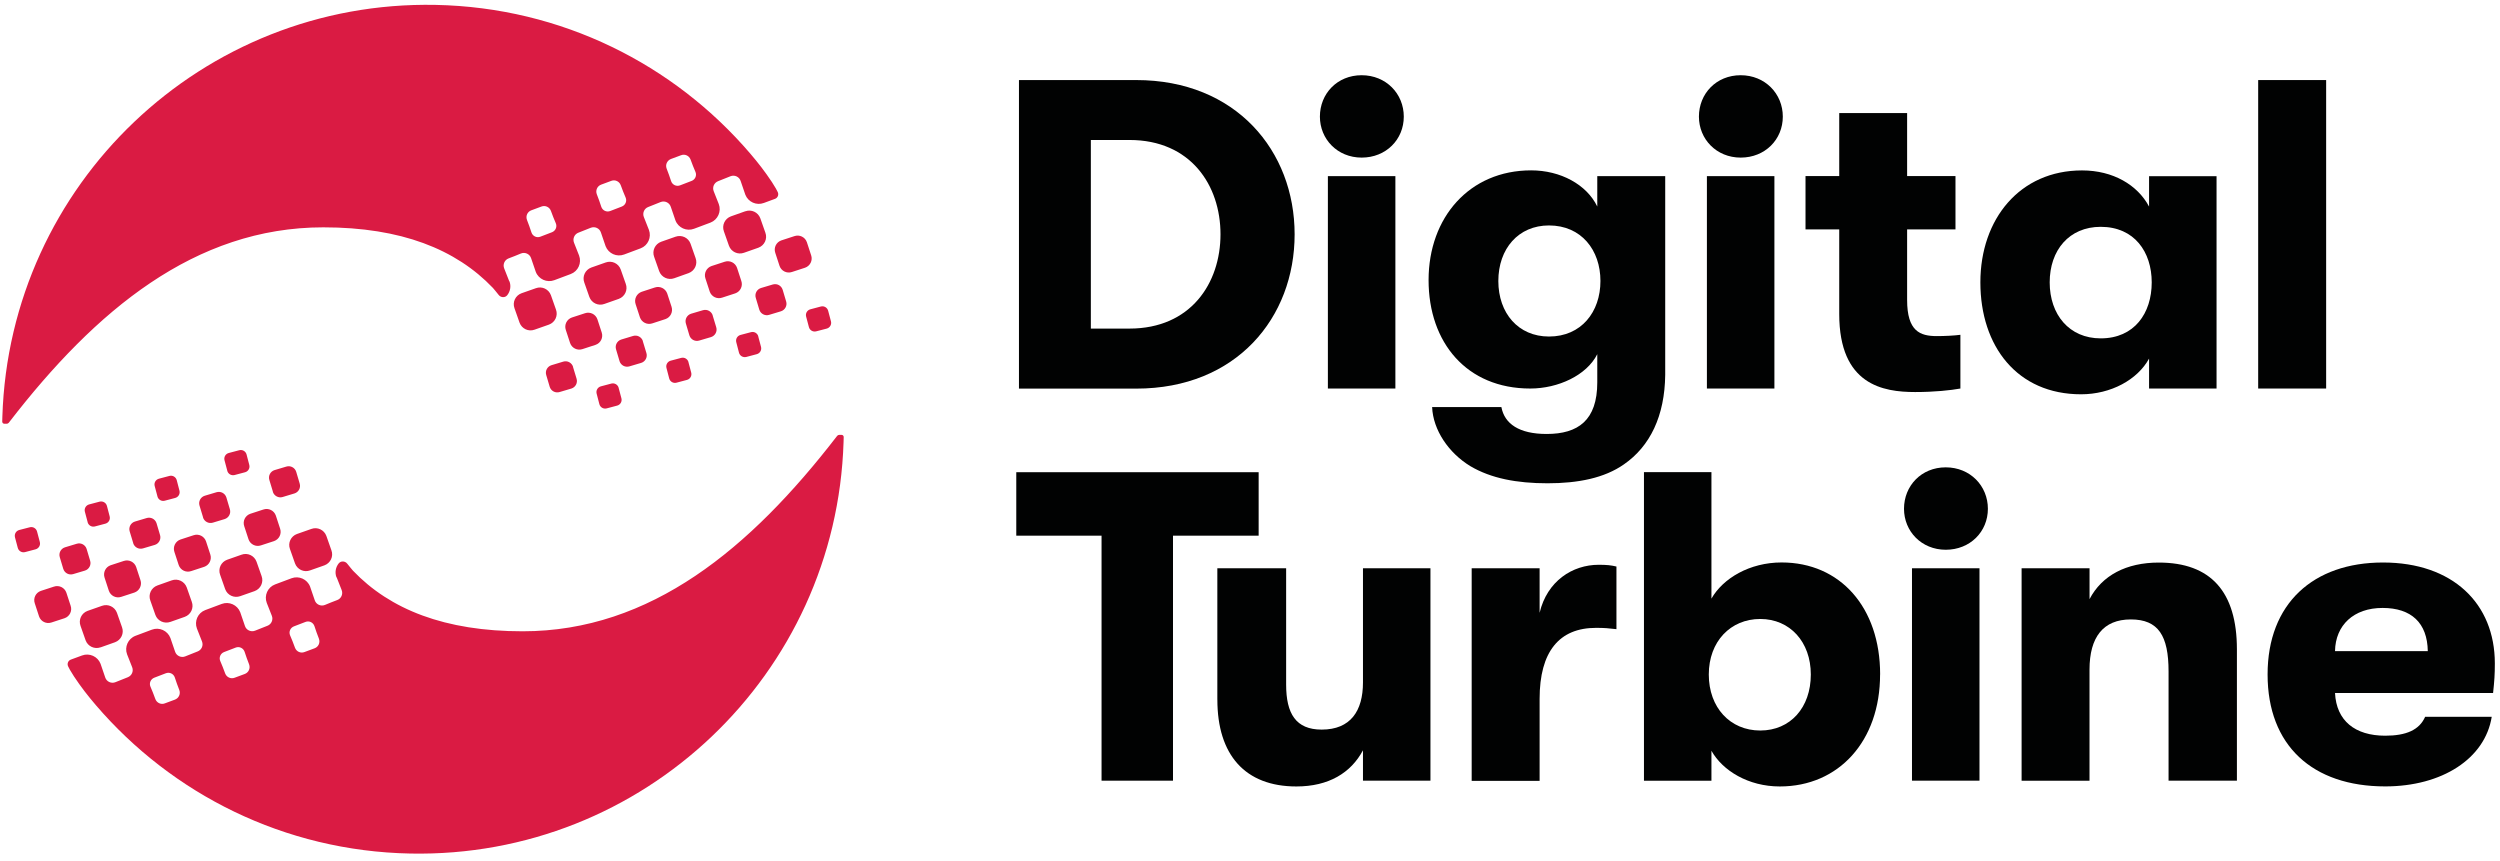
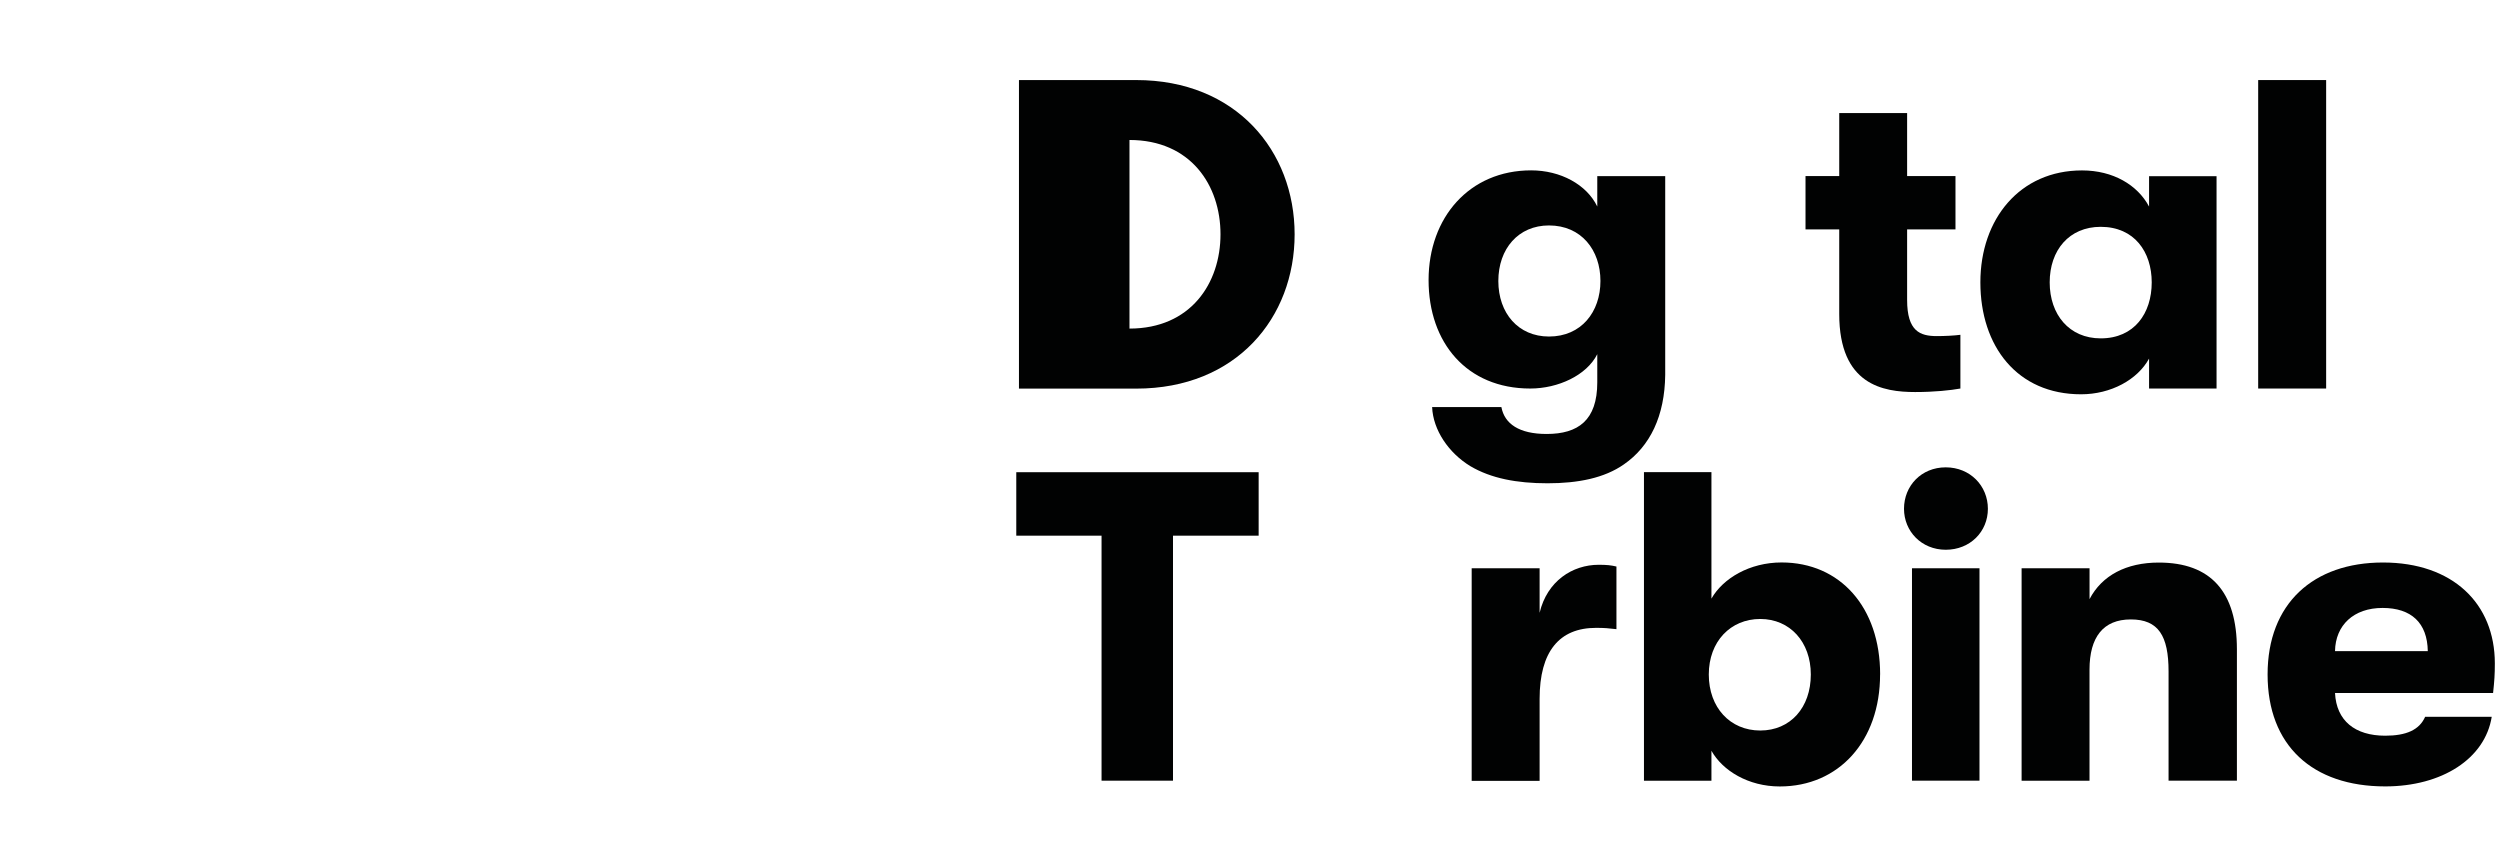
<svg xmlns="http://www.w3.org/2000/svg" width="334" height="115" viewBox="0 0 334 115" fill="none">
  <g clip-path="url(#clip0_1861_24793)">
-     <path d="M107.556 35.767L105.808 36.337C105.126 36.572 104.378 36.208 104.147 35.525L103.576 33.777C103.342 33.095 103.706 32.347 104.389 32.116L106.137 31.546C106.82 31.311 107.567 31.676 107.798 32.358L108.369 34.106C108.604 34.788 108.239 35.532 107.556 35.767ZM111.013 42.92L110.641 41.519C110.529 41.093 110.096 40.837 109.669 40.949L108.268 41.321C107.842 41.432 107.585 41.866 107.697 42.292L108.069 43.697C108.181 44.123 108.615 44.379 109.041 44.267L110.446 43.902C110.872 43.79 111.129 43.357 111.017 42.931V42.92H111.013ZM104.559 38.703C104.385 38.15 103.797 37.836 103.24 38.009L101.666 38.479C101.113 38.652 100.799 39.241 100.972 39.797L101.442 41.371C101.615 41.924 102.204 42.238 102.76 42.064L104.335 41.588C104.887 41.414 105.202 40.826 105.028 40.27L104.559 38.695V38.703ZM99.04 37.533L98.469 35.785C98.234 35.102 97.49 34.738 96.808 34.972L95.06 35.543C94.377 35.778 94.012 36.522 94.247 37.204L94.818 38.952C95.052 39.634 95.796 39.999 96.479 39.764L98.227 39.194C98.91 38.963 99.275 38.219 99.04 37.533ZM90.249 31.625L88.327 32.3C87.515 32.596 87.088 33.496 87.392 34.308L88.067 36.229C88.364 37.042 89.263 37.468 90.076 37.172L91.997 36.489C92.81 36.193 93.236 35.294 92.932 34.481L92.257 32.56C91.964 31.748 91.065 31.333 90.249 31.625ZM101.312 44.946C101.2 44.52 100.766 44.263 100.34 44.375L98.935 44.747C98.509 44.859 98.252 45.293 98.365 45.719L98.729 47.12C98.841 47.546 99.275 47.795 99.701 47.69L101.102 47.318C101.528 47.206 101.785 46.773 101.673 46.347L101.301 44.946H101.312ZM95.222 42.14C95.049 41.588 94.46 41.274 93.904 41.447L92.329 41.913C91.777 42.086 91.462 42.675 91.636 43.231L92.102 44.805C92.275 45.358 92.864 45.672 93.42 45.498L94.995 45.033C95.547 44.859 95.862 44.271 95.688 43.715L95.211 42.14H95.222ZM89.714 40.97L89.144 39.223C88.909 38.54 88.165 38.175 87.482 38.41L85.734 38.981C85.052 39.215 84.687 39.959 84.921 40.642L85.492 42.389C85.727 43.072 86.471 43.437 87.153 43.202L88.902 42.631C89.584 42.4 89.945 41.656 89.714 40.97ZM80.92 35.066L78.998 35.742C78.186 36.038 77.759 36.937 78.063 37.749L78.738 39.67C79.034 40.483 79.934 40.909 80.746 40.606L82.668 39.93C83.48 39.634 83.906 38.735 83.603 37.923L82.928 36.002C82.635 35.186 81.736 34.77 80.92 35.066ZM91.983 48.383C91.871 47.957 91.437 47.701 91.011 47.813L89.61 48.185C89.183 48.297 88.927 48.73 89.039 49.156L89.404 50.557C89.516 50.983 89.949 51.24 90.375 51.128L91.777 50.756C92.203 50.644 92.459 50.211 92.347 49.785L91.975 48.38H91.983V48.383ZM85.893 45.578C85.72 45.025 85.131 44.711 84.575 44.885L83 45.361C82.447 45.535 82.133 46.123 82.306 46.679L82.772 48.254C82.946 48.806 83.534 49.12 84.091 48.947L85.665 48.481C86.218 48.308 86.532 47.719 86.359 47.163L85.882 45.589L85.893 45.578ZM80.385 44.408L79.814 42.66C79.58 41.978 78.836 41.613 78.153 41.848L76.405 42.418C75.722 42.653 75.358 43.397 75.592 44.079L76.163 45.827C76.398 46.509 77.142 46.874 77.824 46.639L79.572 46.069C80.255 45.838 80.616 45.094 80.385 44.408ZM74.278 41.36L73.602 39.439C73.306 38.627 72.407 38.201 71.594 38.504L69.672 39.179C68.86 39.475 68.434 40.374 68.737 41.187L69.412 43.108C69.709 43.92 70.608 44.346 71.421 44.043L73.342 43.368C74.155 43.075 74.581 42.173 74.278 41.36ZM82.653 51.814C82.541 51.388 82.108 51.139 81.682 51.243L80.28 51.615C79.854 51.727 79.598 52.16 79.71 52.587L80.074 53.991C80.186 54.417 80.62 54.674 81.046 54.562L82.451 54.19C82.877 54.078 83.134 53.645 83.022 53.218L82.65 51.818H82.653V51.814ZM76.564 49.008C76.39 48.456 75.802 48.142 75.246 48.315L73.671 48.791C73.118 48.965 72.804 49.553 72.977 50.109L73.443 51.684C73.617 52.236 74.205 52.55 74.761 52.377L76.336 51.911C76.889 51.738 77.203 51.15 77.03 50.593L76.553 49.019L76.564 49.008ZM99.571 28.224L97.649 28.906C96.837 29.202 96.41 30.101 96.714 30.914L97.389 32.835C97.686 33.647 98.585 34.066 99.397 33.77L101.319 33.095C102.132 32.799 102.558 31.9 102.254 31.087L101.579 29.166C101.283 28.354 100.383 27.935 99.571 28.231V28.224ZM68.058 37.569C68.311 38.226 68.17 38.937 67.762 39.447C67.466 39.811 66.895 39.768 66.617 39.396C66.451 39.172 65.855 38.468 65.855 38.468C60.918 33.297 53.596 30.372 43.195 30.372C26.053 30.372 12.758 41.465 1.237 56.396L1.175 56.476C1.107 56.562 1.002 56.613 0.897 56.613H0.576C0.42 56.613 0.298 56.483 0.298 56.328L0.316 55.652C1.287 24.598 27.054 0.04 58.187 0.654C75.043 0.983 90.036 8.62 100.206 20.485C101.315 21.785 102.182 22.901 103.125 24.32C103.28 24.555 103.479 24.873 103.663 25.194L103.898 25.645C104.078 25.992 103.916 26.425 103.551 26.563L102.052 27.115C101.066 27.487 99.957 26.992 99.574 26.007C99.574 26.007 99.228 25.01 98.95 24.18C98.769 23.616 98.137 23.324 97.588 23.548C97.068 23.764 96.454 24.006 95.941 24.205C95.403 24.414 95.136 25.01 95.352 25.548C95.663 26.317 96.028 27.263 96.028 27.263C96.4 28.249 95.905 29.358 94.919 29.74L92.719 30.564C91.733 30.936 90.624 30.441 90.242 29.455C90.242 29.455 89.895 28.469 89.617 27.628C89.436 27.065 88.804 26.772 88.255 26.996C87.735 27.213 87.121 27.455 86.608 27.653C86.07 27.852 85.803 28.458 86.019 28.997C86.33 29.766 86.695 30.712 86.695 30.712C87.067 31.697 86.572 32.806 85.586 33.178L83.386 34.001C82.4 34.373 81.292 33.878 80.909 32.893C80.909 32.893 80.562 31.907 80.284 31.066C80.103 30.495 79.471 30.21 78.915 30.434C78.406 30.65 77.788 30.892 77.279 31.084C76.741 31.282 76.474 31.896 76.69 32.427C77.001 33.196 77.366 34.142 77.366 34.142C77.738 35.128 77.243 36.236 76.257 36.608L74.057 37.432C73.071 37.803 71.962 37.309 71.58 36.323C71.58 36.323 71.233 35.326 70.955 34.496C70.774 33.925 70.131 33.64 69.586 33.871C69.077 34.088 68.459 34.33 67.95 34.521C67.412 34.72 67.144 35.326 67.361 35.864C67.672 36.634 68.036 37.58 68.036 37.58L68.058 37.569ZM89.053 22.5C89.263 23.038 89.505 23.703 89.66 24.198C89.826 24.7 90.372 24.952 90.863 24.761C91.34 24.57 91.921 24.346 92.394 24.172C92.878 23.992 93.12 23.447 92.914 22.97C92.716 22.518 92.456 21.861 92.257 21.309C92.066 20.8 91.502 20.54 90.993 20.738C90.567 20.904 90.076 21.085 89.642 21.24C89.133 21.432 88.862 22.002 89.061 22.515L89.053 22.5ZM79.724 25.927C79.934 26.465 80.176 27.13 80.331 27.624C80.497 28.126 81.042 28.386 81.534 28.188C82.01 27.996 82.592 27.772 83.065 27.599C83.549 27.419 83.791 26.873 83.585 26.397C83.386 25.945 83.126 25.288 82.928 24.736C82.736 24.226 82.173 23.966 81.664 24.165C81.237 24.331 80.746 24.512 80.313 24.667C79.804 24.848 79.533 25.429 79.731 25.942L79.724 25.927ZM70.395 29.358C70.604 29.896 70.846 30.56 71.002 31.055C71.168 31.557 71.713 31.817 72.204 31.618C72.681 31.427 73.263 31.203 73.736 31.029C74.22 30.849 74.462 30.304 74.256 29.827C74.057 29.376 73.797 28.718 73.599 28.166C73.407 27.657 72.844 27.397 72.334 27.595C71.908 27.762 71.417 27.942 70.984 28.097C70.474 28.278 70.204 28.852 70.402 29.372L70.395 29.358ZM5.459 78.943L7.207 78.372C7.889 78.138 8.637 78.502 8.868 79.185L9.439 80.932C9.674 81.615 9.309 82.362 8.626 82.593L6.878 83.164C6.196 83.399 5.448 83.034 5.217 82.352L4.646 80.604C4.411 79.921 4.773 79.177 5.459 78.943ZM2.002 71.79L2.374 73.191C2.486 73.617 2.92 73.873 3.346 73.761L4.751 73.389C5.177 73.277 5.433 72.844 5.322 72.418L4.95 71.013C4.838 70.587 4.404 70.331 3.978 70.443L2.573 70.807C2.147 70.919 1.89 71.353 2.002 71.779V71.79ZM8.457 76.007C8.63 76.559 9.219 76.874 9.775 76.7L11.35 76.231C11.902 76.058 12.216 75.469 12.043 74.913L11.573 73.339C11.4 72.786 10.811 72.472 10.255 72.645L8.68 73.122C8.128 73.295 7.814 73.884 7.987 74.44L8.457 76.014V76.007ZM13.972 77.177L14.542 78.925C14.777 79.607 15.521 79.972 16.204 79.737L17.952 79.167C18.634 78.932 18.999 78.188 18.765 77.506L18.194 75.758C17.959 75.075 17.215 74.711 16.532 74.945L14.784 75.516C14.102 75.747 13.741 76.495 13.972 77.177ZM22.766 83.085L24.688 82.409C25.5 82.113 25.927 81.214 25.623 80.402L24.948 78.481C24.652 77.668 23.752 77.242 22.94 77.538L21.018 78.221C20.206 78.517 19.779 79.416 20.083 80.228L20.758 82.149C21.051 82.962 21.95 83.377 22.766 83.085ZM11.704 69.764C11.816 70.19 12.249 70.446 12.675 70.334L14.08 69.962C14.506 69.85 14.763 69.417 14.651 68.991L14.286 67.59C14.174 67.164 13.741 66.915 13.314 67.019L11.909 67.391C11.483 67.503 11.227 67.937 11.339 68.363L11.711 69.764H11.704ZM17.793 72.57C17.966 73.122 18.555 73.436 19.111 73.263L20.686 72.797C21.239 72.624 21.553 72.035 21.38 71.479L20.914 69.905C20.74 69.352 20.151 69.038 19.595 69.211L18.02 69.681C17.468 69.854 17.154 70.443 17.327 70.999L17.804 72.573H17.793V72.57ZM23.301 73.739L23.872 75.487C24.106 76.17 24.85 76.534 25.533 76.3L27.281 75.729C27.964 75.494 28.328 74.751 28.094 74.068L27.523 72.32C27.288 71.638 26.544 71.273 25.862 71.508L24.114 72.078C23.431 72.309 23.07 73.057 23.301 73.739ZM32.092 79.647L34.014 78.972C34.826 78.675 35.252 77.776 34.949 76.964L34.273 75.043C33.977 74.231 33.078 73.804 32.265 74.108L30.344 74.783C29.531 75.079 29.105 75.978 29.409 76.791L30.084 78.712C30.38 79.524 31.279 79.939 32.092 79.647ZM21.033 66.326C21.145 66.752 21.578 67.009 22.004 66.897L23.406 66.525C23.832 66.413 24.088 65.98 23.976 65.553L23.612 64.152C23.5 63.726 23.066 63.47 22.64 63.582L21.235 63.954C20.809 64.066 20.552 64.499 20.664 64.925L21.036 66.326H21.033ZM27.122 69.132C27.296 69.684 27.884 69.999 28.441 69.825L30.015 69.349C30.568 69.175 30.882 68.587 30.709 68.031L30.243 66.456C30.069 65.904 29.481 65.59 28.924 65.763L27.35 66.232C26.797 66.406 26.483 66.994 26.656 67.55L27.133 69.125L27.122 69.132ZM32.63 70.302L33.201 72.049C33.436 72.732 34.18 73.097 34.862 72.862L36.61 72.291C37.293 72.057 37.658 71.313 37.423 70.63L36.852 68.883C36.618 68.2 35.873 67.835 35.191 68.07L33.443 68.641C32.76 68.872 32.395 69.616 32.63 70.302ZM38.738 73.349L39.413 75.27C39.709 76.083 40.609 76.509 41.421 76.206L43.343 75.53C44.155 75.234 44.581 74.335 44.278 73.523L43.603 71.602C43.307 70.789 42.407 70.363 41.595 70.666L39.673 71.342C38.861 71.634 38.434 72.537 38.738 73.349ZM30.362 62.896C30.474 63.322 30.907 63.571 31.334 63.466L32.735 63.094C33.161 62.983 33.417 62.549 33.306 62.123L32.941 60.718C32.829 60.292 32.395 60.036 31.969 60.148L30.564 60.52C30.138 60.632 29.882 61.065 29.994 61.491L30.366 62.892H30.362V62.896ZM36.451 65.705C36.625 66.258 37.214 66.572 37.77 66.398L39.344 65.922C39.897 65.748 40.211 65.16 40.038 64.604L39.572 63.029C39.399 62.477 38.81 62.163 38.254 62.336L36.679 62.806C36.126 62.979 35.812 63.567 35.986 64.124L36.462 65.698L36.451 65.705ZM13.444 86.486L15.366 85.803C16.178 85.507 16.605 84.608 16.301 83.796L15.626 81.875C15.33 81.062 14.43 80.644 13.618 80.94L11.696 81.615C10.884 81.911 10.457 82.81 10.761 83.623L11.436 85.543C11.732 86.356 12.632 86.775 13.444 86.479V86.486ZM44.957 77.144C44.704 76.487 44.845 75.776 45.253 75.267C45.55 74.902 46.12 74.945 46.398 75.317C46.564 75.541 47.16 76.245 47.16 76.245C52.098 81.416 59.419 84.341 69.821 84.341C86.962 84.341 100.257 73.248 111.779 58.317L111.84 58.238C111.909 58.151 112.013 58.1 112.118 58.1H112.44C112.595 58.1 112.718 58.23 112.718 58.386L112.7 59.061C111.728 90.09 85.951 114.648 54.821 114.034C37.965 113.705 22.972 106.068 12.802 94.203C11.693 92.903 10.826 91.787 9.883 90.368C9.728 90.133 9.529 89.815 9.345 89.494L9.11 89.043C8.93 88.696 9.092 88.263 9.457 88.125L10.956 87.573C11.942 87.201 13.051 87.696 13.434 88.681C13.434 88.681 13.78 89.678 14.058 90.508C14.239 91.072 14.871 91.364 15.42 91.14C15.94 90.924 16.554 90.682 17.067 90.483C17.605 90.274 17.872 89.678 17.656 89.14C17.345 88.371 16.98 87.425 16.98 87.425C16.608 86.439 17.103 85.331 18.089 84.948L20.289 84.124C21.275 83.752 22.384 84.247 22.766 85.233C22.766 85.233 23.113 86.219 23.391 87.06C23.572 87.623 24.204 87.916 24.749 87.692C25.269 87.475 25.883 87.233 26.396 87.035C26.934 86.836 27.202 86.23 26.985 85.692C26.674 84.922 26.31 83.976 26.31 83.976C25.938 82.991 26.432 81.882 27.418 81.51L29.618 80.687C30.604 80.315 31.713 80.81 32.096 81.795C32.096 81.795 32.442 82.781 32.721 83.623C32.901 84.193 33.533 84.478 34.089 84.254C34.599 84.038 35.216 83.796 35.725 83.605C36.264 83.406 36.531 82.792 36.314 82.261C36.004 81.492 35.639 80.546 35.639 80.546C35.267 79.56 35.762 78.452 36.748 78.08L38.947 77.256C39.933 76.885 41.042 77.379 41.425 78.365C41.425 78.365 41.772 79.362 42.05 80.192C42.23 80.763 42.873 81.048 43.419 80.817C43.928 80.6 44.545 80.358 45.055 80.167C45.593 79.968 45.86 79.362 45.643 78.824C45.333 78.055 44.968 77.108 44.968 77.108V77.144H44.957ZM23.962 92.209C23.752 91.671 23.51 91.007 23.355 90.512C23.189 90.01 22.644 89.757 22.152 89.949C21.676 90.14 21.094 90.364 20.621 90.537C20.137 90.718 19.895 91.263 20.101 91.74C20.3 92.191 20.56 92.848 20.758 93.401C20.95 93.91 21.513 94.17 22.022 93.971C22.449 93.805 22.94 93.625 23.373 93.469C23.882 93.278 24.153 92.708 23.955 92.195L23.962 92.209ZM33.288 88.782C33.078 88.245 32.836 87.58 32.681 87.085C32.515 86.584 31.969 86.323 31.478 86.522C31.001 86.713 30.42 86.937 29.947 87.111C29.463 87.291 29.221 87.836 29.427 88.313C29.625 88.764 29.885 89.422 30.084 89.974C30.275 90.483 30.839 90.743 31.348 90.545C31.774 90.379 32.265 90.198 32.699 90.043C33.208 89.862 33.479 89.281 33.28 88.768L33.288 88.782ZM42.617 85.352C42.407 84.814 42.165 84.15 42.01 83.655C41.844 83.153 41.298 82.893 40.807 83.092C40.331 83.283 39.749 83.507 39.276 83.68C38.792 83.861 38.55 84.406 38.756 84.883C38.954 85.334 39.214 85.991 39.413 86.544C39.605 87.053 40.168 87.313 40.677 87.114C41.103 86.948 41.595 86.768 42.028 86.612C42.537 86.432 42.808 85.858 42.609 85.338L42.617 85.352Z" fill="#DA1B43" />
-     <path d="M136.133 51.908V10.696H151.793C165.143 10.696 172.962 20.179 172.962 31.307C172.962 42.436 165.193 51.919 151.793 51.919H136.133V51.908ZM145.737 43.899H150.898C159.082 43.899 163.059 37.836 163.059 31.3C163.059 24.761 159.082 18.702 150.898 18.702H145.737V43.899Z" fill="#010202" />
-     <path d="M176.339 15.582C176.339 12.516 178.651 10.05 181.916 10.05C185.181 10.05 187.546 12.527 187.546 15.582C187.546 18.64 185.174 21.056 181.916 21.056C178.661 21.052 176.339 18.575 176.339 15.582ZM177.405 51.908V23.529H186.423V51.908H177.405Z" fill="#010202" />
+     <path d="M136.133 51.908V10.696H151.793C165.143 10.696 172.962 20.179 172.962 31.307C172.962 42.436 165.193 51.919 151.793 51.919H136.133V51.908ZM145.737 43.899H150.898C159.082 43.899 163.059 37.836 163.059 31.3C163.059 24.761 159.082 18.702 150.898 18.702V43.899Z" fill="#010202" />
    <path d="M213.403 23.529H222.472V50.088C222.411 55.562 220.457 59.621 216.954 62.04C214.346 63.867 210.846 64.567 206.75 64.567C202.655 64.567 199.213 63.918 196.435 62.275C193.531 60.509 191.454 57.443 191.332 54.385H200.585C201 56.62 202.958 57.978 206.631 57.978C210.842 57.978 213.396 56.151 213.396 51.084V47.318C211.977 50.142 208.173 51.908 204.439 51.908C195.958 51.908 190.858 45.783 190.858 37.421C190.858 29.054 196.316 22.76 204.562 22.76C208.477 22.76 211.977 24.649 213.396 27.592V23.529H213.403ZM213.819 37.54C213.819 33.416 211.272 30.119 206.942 30.119C202.853 30.119 200.177 33.236 200.177 37.54C200.177 41.844 202.846 44.96 206.942 44.96C211.272 44.964 213.819 41.663 213.819 37.54Z" fill="#010202" />
-     <path d="M226.976 15.582C226.976 12.516 229.288 10.05 232.553 10.05C235.818 10.05 238.184 12.527 238.184 15.582C238.184 18.64 235.811 21.056 232.553 21.056C229.299 21.052 226.976 18.575 226.976 15.582ZM228.042 51.908V23.529H237.06V51.908H228.042Z" fill="#010202" />
    <path d="M261.909 44.73V51.908C260.598 52.143 258.471 52.377 255.863 52.377C251.594 52.377 245.721 51.435 245.721 41.953V30.651H241.217V23.523H245.721V15.105H254.791V23.523H261.252V30.651H254.791V40.071C254.791 44.253 256.513 44.903 258.767 44.903C259.771 44.903 261.079 44.841 261.909 44.73Z" fill="#010202" />
    <path d="M264.578 37.724C264.578 29.246 269.855 22.768 278.159 22.768C282.309 22.768 285.574 24.707 287.116 27.599V23.537H296.131V51.908H287.116V47.907C285.574 50.731 282.012 52.677 278.036 52.677C269.498 52.681 264.578 46.26 264.578 37.724ZM287.47 37.724C287.47 33.662 285.158 30.304 280.654 30.304C276.443 30.304 273.839 33.42 273.839 37.724C273.839 42.028 276.447 45.206 280.654 45.206C285.158 45.206 287.47 41.844 287.47 37.724Z" fill="#010202" />
    <path d="M301.693 51.908V10.696H310.773V51.908H301.693Z" fill="#010202" />
    <path d="M147.167 104.299V71.566H135.775V63.087H168.155V71.566H156.713V104.299H147.167Z" fill="#010202" />
-     <path d="M162.636 93.466V75.92H171.828V91.465C171.828 95.354 173.135 97.474 176.574 97.474C180.428 97.474 182.093 94.997 182.093 91.169V75.92H191.108V104.299H182.093V100.24C180.489 103.244 177.527 105.071 173.197 105.071C166.32 105.071 162.64 100.829 162.64 93.477V93.466H162.636Z" fill="#010202" />
    <path d="M196.616 104.299V75.92H205.692V81.871C206.696 77.628 210.084 75.455 213.584 75.455C214.649 75.455 215.245 75.516 215.957 75.689V84.056C214.891 83.933 214.353 83.882 213.23 83.882C208.307 83.882 205.692 87.06 205.692 93.365V104.32H196.616V104.299Z" fill="#010202" />
    <path d="M251.179 90.115C251.179 99.009 245.66 105.071 237.779 105.071C233.568 105.071 230.129 102.948 228.648 100.301V104.302H219.633V63.08H228.648V79.976C230.191 77.264 233.752 75.144 238.021 75.144C245.851 75.144 251.186 81.145 251.186 90.101L251.179 90.115ZM241.925 90.115C241.925 85.76 239.137 82.695 235.171 82.695C231.202 82.695 228.295 85.699 228.295 90.115C228.295 94.531 231.144 97.597 235.171 97.597C239.198 97.597 241.925 94.531 241.925 90.115Z" fill="#010202" />
    <path d="M254.375 67.973C254.375 64.907 256.687 62.437 259.952 62.437C263.217 62.437 265.582 64.914 265.582 67.973C265.582 71.031 263.21 73.447 259.952 73.447C256.698 73.443 254.375 70.97 254.375 67.973ZM255.441 104.298V75.92H264.459V104.298H255.441Z" fill="#010202" />
    <path d="M270.086 104.299V75.921H279.163V80.044C280.824 76.867 284.082 75.159 288.413 75.159C295.351 75.159 298.851 79.048 298.851 86.753V104.299H289.72V89.7C289.72 84.93 288.358 82.756 284.678 82.756C280.998 82.756 279.159 85.11 279.159 89.469V104.302H270.086V104.299Z" fill="#010202" />
    <path d="M333.069 92.585H311.958C312.138 96.29 314.627 98.29 318.665 98.29C321.453 98.29 323.23 97.528 323.999 95.763H332.895C332.003 101.356 326.253 105.064 318.665 105.064C308.935 105.064 302.95 99.59 302.95 90.108C302.95 80.626 309.057 75.151 318.369 75.151C327.68 75.151 333.311 80.626 333.311 88.635C333.311 90.108 333.249 90.989 333.076 92.585H333.069ZM324.353 86.988C324.292 83.222 322.161 81.221 318.307 81.221C314.453 81.221 312.019 83.518 311.958 86.988H324.353Z" fill="#010202" />
  </g>
  <defs>
    <clipPath id="clip0_1861_24793">
      <rect width="334" height="115" fill="white" />
    </clipPath>
  </defs>
</svg>